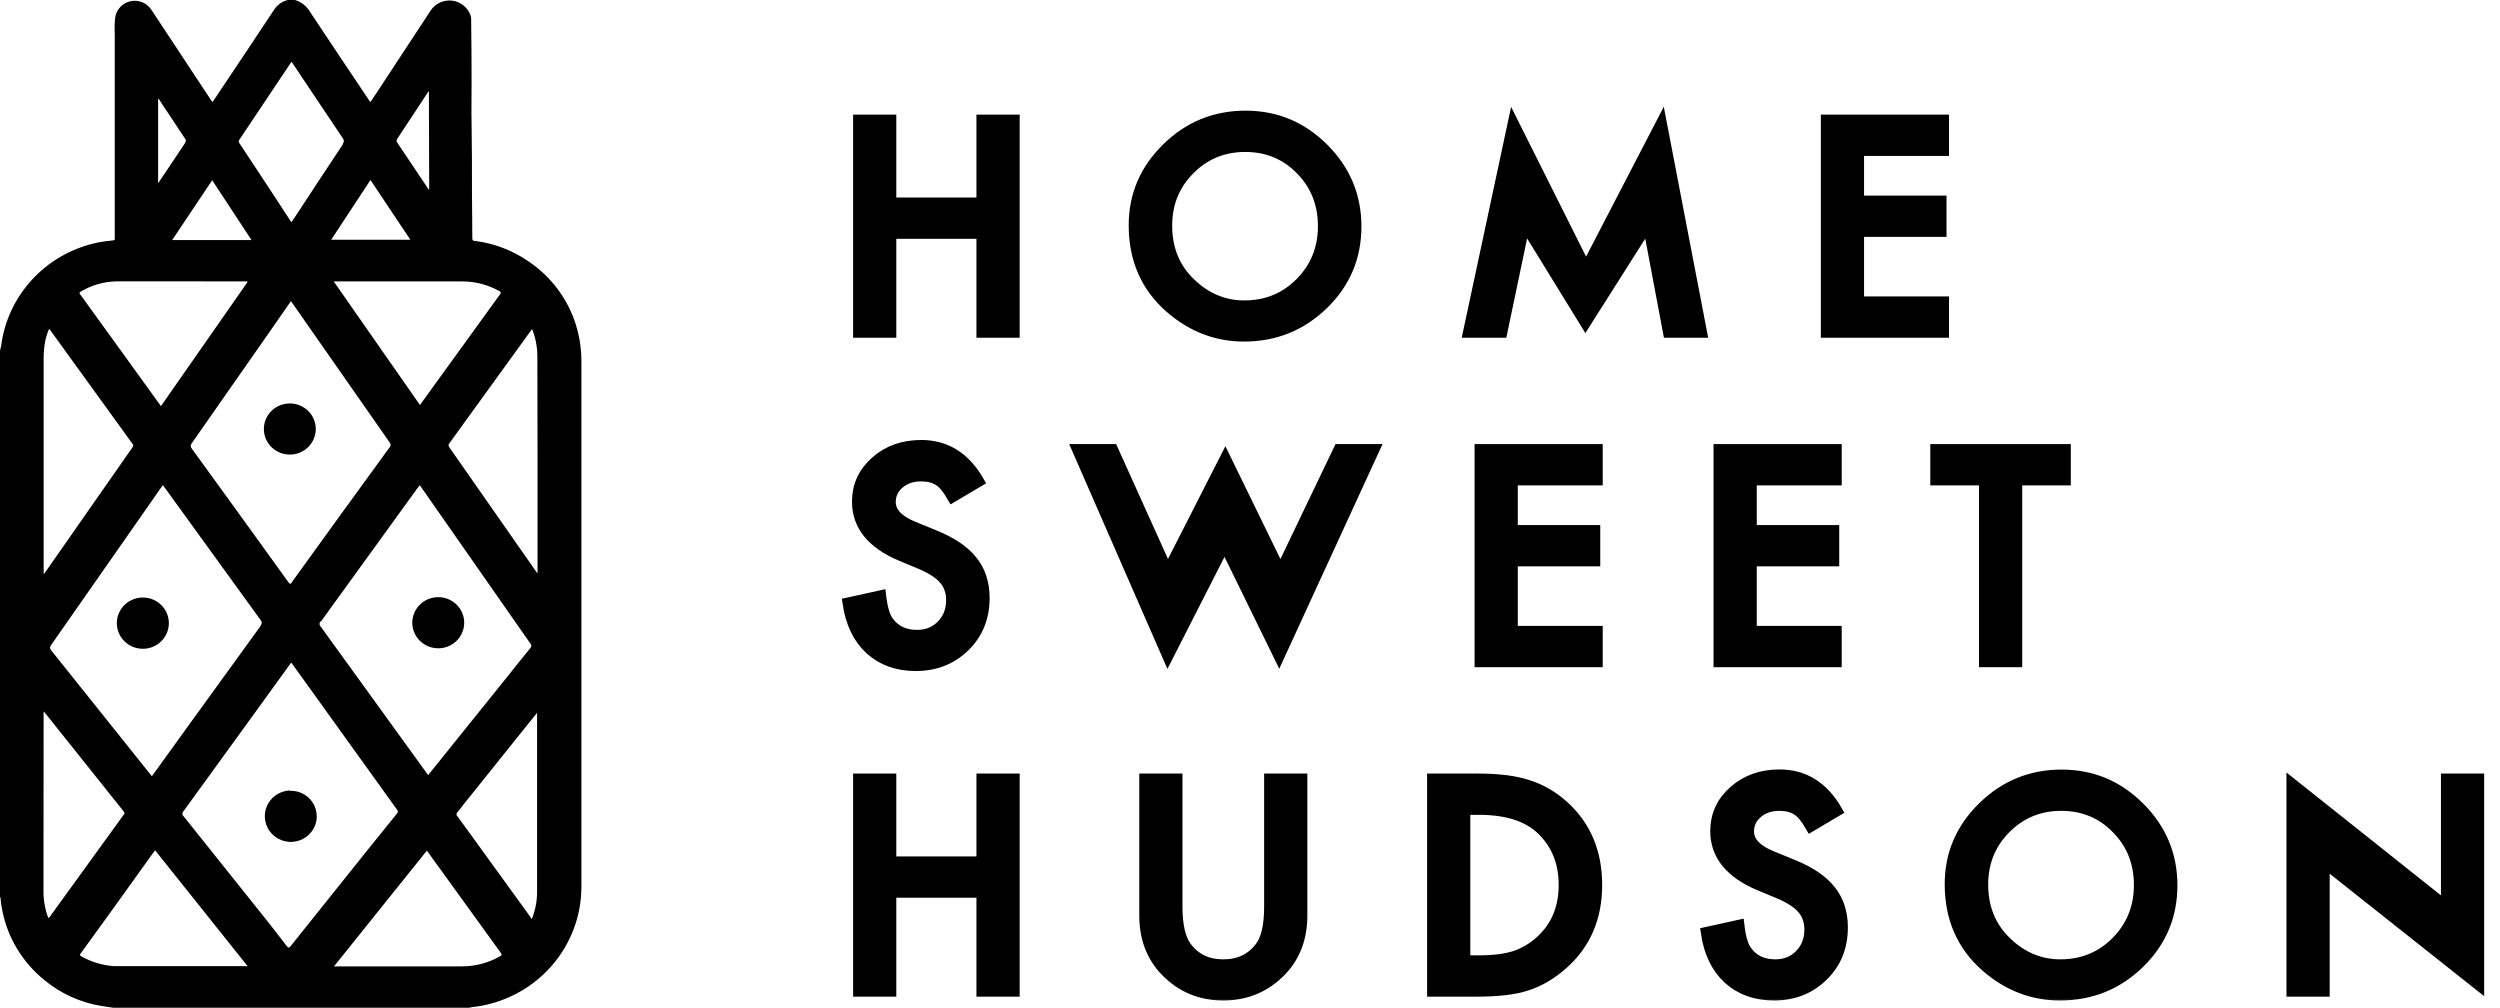
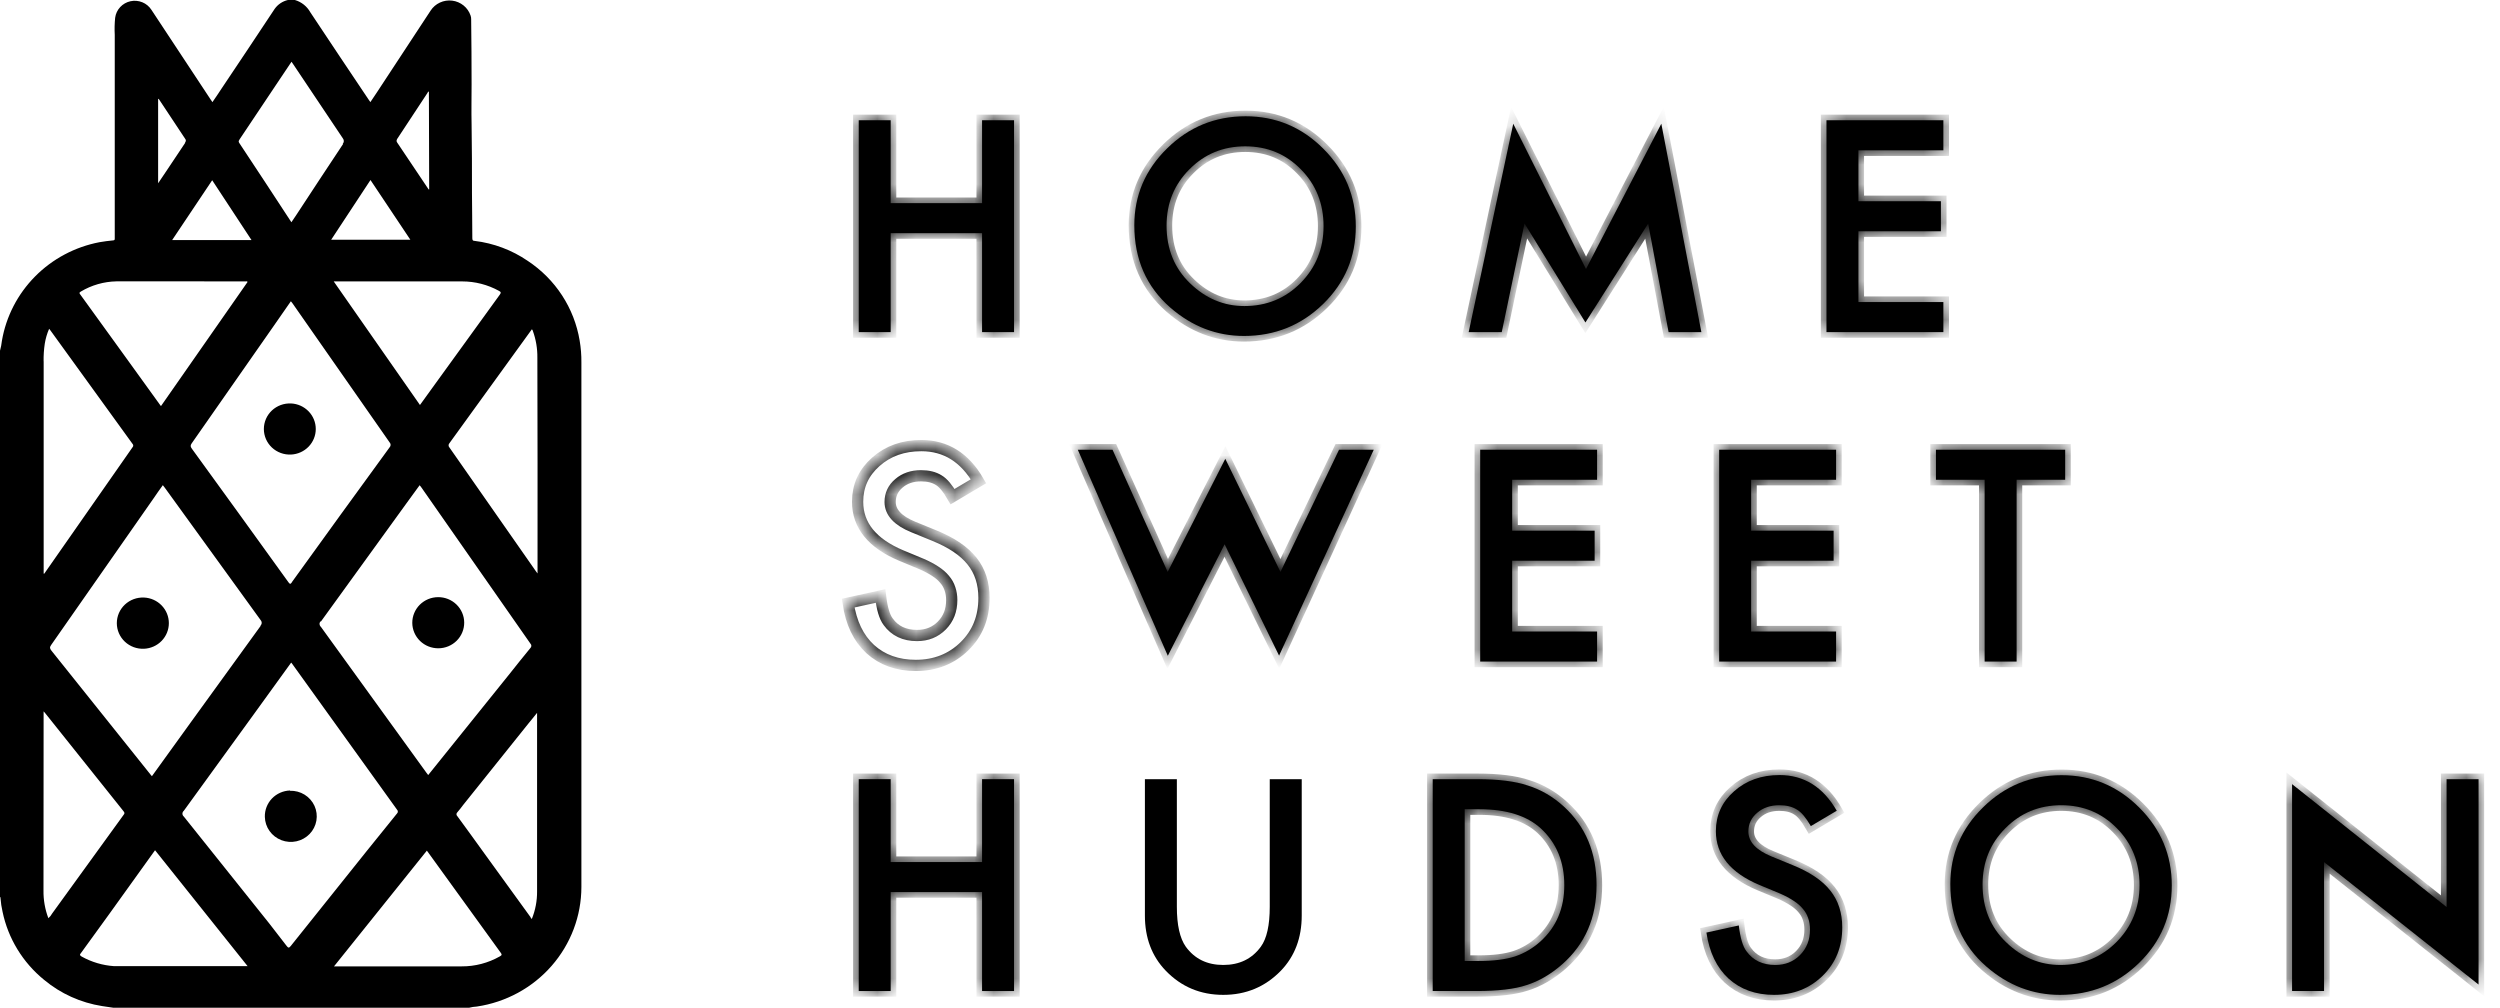
<svg xmlns="http://www.w3.org/2000/svg" width="129" height="52" viewBox="0 0 129 52" fill="none">
  <path d="M15.018 23.455C15.362 23.439 15.686 23.293 15.924 23.047C16.161 22.802 16.294 22.476 16.294 22.137C16.294 21.797 16.161 21.471 15.924 21.226C15.686 20.98 15.362 20.834 15.018 20.818C14.837 20.81 14.656 20.838 14.486 20.9C14.316 20.963 14.161 21.058 14.03 21.181C13.899 21.305 13.794 21.453 13.723 21.617C13.652 21.781 13.615 21.958 13.615 22.137C13.615 22.315 13.652 22.492 13.723 22.656C13.794 22.82 13.899 22.968 14.03 23.092C14.161 23.215 14.316 23.311 14.486 23.373C14.656 23.436 14.837 23.463 15.018 23.455ZM22.604 30.813C22.96 30.81 23.301 30.947 23.554 31.193C23.807 31.439 23.951 31.773 23.953 32.123C23.955 32.474 23.816 32.81 23.567 33.059C23.317 33.309 22.978 33.45 22.622 33.452C22.447 33.453 22.272 33.42 22.109 33.355C21.946 33.29 21.798 33.194 21.673 33.072C21.548 32.95 21.448 32.805 21.38 32.646C21.311 32.486 21.275 32.315 21.274 32.141C21.273 31.968 21.306 31.796 21.373 31.636C21.439 31.475 21.537 31.329 21.66 31.205C21.784 31.082 21.93 30.984 22.093 30.916C22.255 30.849 22.429 30.814 22.604 30.813ZM0 18.096V46.29C0.033 46.29 0.027 46.328 0.027 46.352C0.044 46.586 0.079 46.819 0.132 47.048C0.419 48.425 1.175 49.664 2.274 50.559C3.129 51.272 4.165 51.74 5.271 51.914L5.852 52H24.202C24.334 51.966 24.469 51.945 24.606 51.938C26.105 51.715 27.474 50.971 28.463 49.839C29.453 48.708 29.998 47.264 30 45.77C30 36.751 30 27.729 30 18.704C30.004 18.325 29.974 17.947 29.91 17.573C29.772 16.744 29.464 15.95 29.003 15.243C28.543 14.536 27.939 13.929 27.231 13.461C26.416 12.903 25.474 12.549 24.489 12.43C24.39 12.43 24.375 12.383 24.372 12.294C24.372 11.518 24.357 10.738 24.354 9.959C24.354 8.778 24.354 7.597 24.334 6.416C24.318 5.725 24.334 5.034 24.334 4.349C24.334 3.229 24.326 2.11 24.312 0.992C24.314 0.928 24.304 0.864 24.282 0.803C24.214 0.6 24.089 0.419 23.921 0.283C23.753 0.147 23.55 0.06 23.334 0.033C23.118 0.006 22.899 0.04 22.702 0.131C22.505 0.222 22.338 0.366 22.221 0.546L19.437 4.783C19.332 4.943 19.225 5.102 19.111 5.27L19.027 5.149C18.02 3.643 17.01 2.144 16.013 0.635C15.842 0.328 15.556 0.099 15.216 0H14.856C14.579 0.065 14.336 0.228 14.173 0.458C13.262 1.835 12.349 3.205 11.434 4.568C11.281 4.798 11.134 5.028 10.961 5.27L10.868 5.134L7.812 0.505C7.699 0.331 7.535 0.195 7.342 0.116C7.148 0.038 6.935 0.019 6.731 0.064C6.526 0.109 6.341 0.215 6.2 0.367C6.059 0.519 5.969 0.711 5.942 0.915C5.912 1.21 5.905 1.506 5.921 1.801C5.921 5.281 5.921 8.762 5.921 12.244C5.919 12.269 5.919 12.293 5.921 12.318C5.921 12.38 5.903 12.398 5.84 12.404C5.603 12.43 5.363 12.454 5.13 12.498C3.866 12.741 2.707 13.358 1.809 14.266C0.91 15.175 0.313 16.331 0.099 17.582C0.08 17.756 0.047 17.928 0 18.096ZM12.665 14.521C12.701 14.521 12.743 14.5 12.776 14.547L8.306 20.954L8.258 20.892L6.34 18.235L4.153 15.211C4.108 15.152 4.06 15.105 4.168 15.046C4.723 14.713 5.358 14.531 6.008 14.518C8.228 14.512 10.445 14.521 12.665 14.521ZM15.063 30.048C14.985 30.154 14.958 30.142 14.886 30.048C13.23 27.747 11.569 25.45 9.903 23.157C9.834 23.059 9.807 22.997 9.888 22.882C11.3 20.869 12.707 18.854 14.11 16.838C14.409 16.41 14.709 15.982 15.009 15.545C15.035 15.573 15.059 15.602 15.081 15.634C16.755 18.031 18.43 20.43 20.105 22.829C20.138 22.863 20.156 22.908 20.156 22.954C20.156 23.001 20.138 23.046 20.105 23.08C18.414 25.399 16.73 27.721 15.054 30.048H15.063ZM16.561 32.068C18.037 30.034 19.51 27.999 20.98 25.962L21.652 25.038L21.727 25.129C23.608 27.824 25.489 30.517 27.369 33.21C27.384 33.225 27.397 33.242 27.405 33.262C27.414 33.281 27.418 33.302 27.418 33.324C27.418 33.345 27.414 33.366 27.405 33.386C27.397 33.405 27.384 33.423 27.369 33.437C27.006 33.883 26.646 34.323 26.29 34.778L22.095 39.992C22.064 39.956 22.035 39.919 22.008 39.88C20.192 37.37 18.376 34.858 16.558 32.345C16.537 32.328 16.521 32.307 16.509 32.283C16.497 32.259 16.49 32.233 16.488 32.207C16.486 32.181 16.49 32.154 16.499 32.129C16.508 32.104 16.522 32.081 16.54 32.062L16.561 32.068ZM13.454 32.289C12.243 33.954 11.036 35.621 9.831 37.291L7.839 40.051C7.818 40.031 7.799 40.009 7.782 39.986L6.059 37.831C4.926 36.412 3.792 34.994 2.658 33.579C2.577 33.476 2.547 33.408 2.637 33.284C4.405 30.759 6.17 28.231 7.934 25.702C8.087 25.48 8.234 25.262 8.402 25.035L8.504 25.167C10.152 27.447 11.802 29.726 13.454 32.005C13.471 32.025 13.485 32.048 13.493 32.074C13.501 32.099 13.505 32.125 13.503 32.151C13.501 32.178 13.494 32.203 13.482 32.227C13.47 32.251 13.453 32.272 13.433 32.289H13.454ZM9.558 7.367C9.229 7.86 8.899 8.35 8.573 8.843C8.441 9.035 8.312 9.23 8.159 9.457V5.099C8.195 5.099 8.198 5.114 8.207 5.129C8.662 5.819 9.119 6.508 9.576 7.195C9.609 7.26 9.579 7.313 9.543 7.367H9.558ZM12.977 12.386H8.884L10.949 9.3L12.977 12.386ZM17.702 7.432C16.889 8.656 16.081 9.882 15.278 11.11L15.036 11.468C14.137 10.089 13.238 8.725 12.339 7.367C12.285 7.284 12.339 7.243 12.366 7.186L14.263 4.349C14.517 3.965 14.775 3.584 15.042 3.186C15.072 3.233 15.096 3.263 15.117 3.295C15.976 4.579 16.834 5.867 17.699 7.151C17.729 7.191 17.743 7.239 17.741 7.287C17.739 7.336 17.72 7.383 17.687 7.42L17.702 7.432ZM21.175 12.371H17.088C17.768 11.338 18.436 10.319 19.117 9.289L21.175 12.371ZM22.146 9.776C22.113 9.776 22.11 9.776 22.098 9.746C21.565 8.949 21.029 8.151 20.492 7.352C20.441 7.278 20.468 7.231 20.492 7.172L22.062 4.789C22.077 4.765 22.08 4.715 22.131 4.73L22.146 9.776ZM25.793 15.2C24.684 16.725 23.578 18.253 22.476 19.782L21.67 20.898L17.22 14.521H23.851C24.516 14.521 25.17 14.69 25.751 15.011C25.853 15.067 25.864 15.099 25.793 15.2ZM27.737 29.404V29.59C27.695 29.531 27.674 29.511 27.659 29.487C26.171 27.355 24.682 25.223 23.192 23.092C23.162 23.061 23.146 23.021 23.146 22.98C23.146 22.938 23.162 22.898 23.192 22.867L26.335 18.524L27.444 16.992C27.469 17.012 27.487 17.04 27.494 17.071C27.655 17.517 27.735 17.987 27.728 18.459C27.738 22.105 27.741 25.753 27.737 29.404ZM27.363 47.308L24.989 44.031C24.528 43.393 24.067 42.75 23.599 42.115C23.585 42.102 23.573 42.087 23.565 42.07C23.557 42.052 23.553 42.033 23.553 42.014C23.553 41.995 23.557 41.977 23.565 41.959C23.573 41.942 23.585 41.927 23.599 41.914C23.707 41.793 23.803 41.663 23.899 41.536C25.017 40.137 26.137 38.739 27.258 37.344C27.402 37.163 27.558 36.983 27.713 36.783C27.715 36.808 27.715 36.834 27.713 36.859C27.713 39.906 27.713 42.953 27.713 45.997C27.717 46.485 27.625 46.968 27.441 47.421C27.405 47.389 27.378 47.348 27.363 47.303V47.308ZM17.232 49.868L22.026 43.892C23.303 45.664 24.571 47.418 25.832 49.154C25.903 49.251 25.909 49.284 25.793 49.349C25.192 49.691 24.509 49.87 23.815 49.865H17.223L17.232 49.868ZM13.894 47.651C12.426 45.81 10.956 43.971 9.484 42.133C9.461 42.115 9.444 42.092 9.432 42.066C9.419 42.041 9.413 42.013 9.413 41.985C9.413 41.957 9.419 41.929 9.432 41.904C9.444 41.878 9.461 41.855 9.484 41.837C10.7 40.164 11.913 38.491 13.124 36.818L15.024 34.19C15.036 34.201 15.047 34.212 15.057 34.226L20.486 41.778C20.5 41.791 20.511 41.806 20.518 41.823C20.526 41.84 20.529 41.859 20.529 41.877C20.529 41.896 20.526 41.914 20.518 41.931C20.511 41.948 20.5 41.963 20.486 41.976C19.971 42.608 19.461 43.246 18.949 43.88C17.631 45.526 16.314 47.172 15 48.817C14.904 48.935 14.871 48.906 14.796 48.817C14.493 48.422 14.194 48.038 13.894 47.651ZM4.171 49.186C4.662 48.513 5.151 47.834 5.639 47.161L8 43.872C9.588 45.862 11.173 47.843 12.776 49.853H6.975C6.61 49.853 6.247 49.853 5.882 49.853C5.295 49.813 4.725 49.643 4.213 49.358C4.114 49.295 4.102 49.263 4.171 49.186ZM2.25 36.883V36.706L2.319 36.783C3.669 38.475 5.021 40.167 6.373 41.858C6.436 41.935 6.439 41.976 6.373 42.053C5.145 43.748 3.917 45.443 2.691 47.137C2.642 47.229 2.576 47.311 2.496 47.379C2.322 46.922 2.237 46.436 2.244 45.947C2.246 42.918 2.248 39.892 2.25 36.868V36.883ZM2.25 18.648C2.245 18.343 2.265 18.038 2.31 17.736C2.352 17.471 2.428 17.212 2.535 16.965L2.601 17.048C4.011 19.003 5.423 20.954 6.838 22.903C6.85 22.914 6.859 22.928 6.866 22.943C6.872 22.959 6.875 22.975 6.875 22.991C6.875 23.008 6.872 23.024 6.866 23.039C6.859 23.055 6.85 23.068 6.838 23.08L3.143 28.371L2.283 29.602H2.253V18.634L2.25 18.648ZM7.434 33.476C7.253 33.484 7.071 33.456 6.901 33.394C6.731 33.331 6.575 33.235 6.444 33.112C6.313 32.988 6.208 32.84 6.136 32.675C6.065 32.511 6.028 32.334 6.028 32.155C6.028 31.976 6.065 31.798 6.136 31.634C6.208 31.47 6.313 31.321 6.444 31.197C6.575 31.074 6.731 30.978 6.901 30.915C7.071 30.853 7.253 30.825 7.434 30.833C7.779 30.849 8.104 30.995 8.342 31.242C8.58 31.488 8.713 31.815 8.713 32.155C8.713 32.495 8.58 32.821 8.342 33.068C8.104 33.314 7.779 33.46 7.434 33.476ZM14.964 40.804C15.229 40.796 15.491 40.865 15.716 41.004C15.941 41.143 16.119 41.345 16.228 41.583C16.336 41.822 16.37 42.087 16.326 42.345C16.281 42.603 16.16 42.842 15.977 43.032C15.794 43.221 15.558 43.354 15.299 43.411C15.04 43.468 14.769 43.448 14.522 43.354C14.274 43.259 14.061 43.095 13.908 42.88C13.756 42.666 13.672 42.412 13.666 42.15C13.657 41.801 13.788 41.461 14.03 41.206C14.274 40.951 14.609 40.802 14.964 40.789V40.804Z" fill="black" />
  <mask id="path-2-outside-1_801_42" maskUnits="userSpaceOnUse" x="42.765" y="5" width="86" height="47" fill="black">
-     <rect fill="white" x="42.765" y="5" width="86" height="47" />
    <path d="M45.959 10.482H50.675V6.205H52.325V17.137H50.675V12.032H45.959V17.137H44.31V6.205H45.959V10.482Z" />
    <path d="M58.531 11.622C58.531 10.083 59.096 8.761 60.224 7.657C61.347 6.552 62.697 6 64.273 6C65.831 6 67.167 6.557 68.281 7.671C69.399 8.785 69.959 10.123 69.959 11.685C69.959 13.257 69.397 14.591 68.274 15.685C67.145 16.785 65.784 17.335 64.188 17.335C62.777 17.335 61.51 16.847 60.386 15.87C59.15 14.789 58.531 13.373 58.531 11.622ZM60.195 11.643C60.195 12.851 60.601 13.845 61.413 14.623C62.22 15.402 63.152 15.792 64.21 15.792C65.357 15.792 66.324 15.395 67.112 14.602C67.901 13.8 68.295 12.823 68.295 11.671C68.295 10.505 67.905 9.528 67.127 8.74C66.353 7.947 65.394 7.551 64.252 7.551C63.115 7.551 62.154 7.947 61.37 8.74C60.587 9.524 60.195 10.491 60.195 11.643Z" />
    <path d="M75.783 17.137L78.084 6.384L81.837 13.88L85.724 6.384L87.791 17.137H86.099L85.044 11.538L81.808 16.64L78.665 11.531L77.49 17.137H75.783Z" />
    <path d="M100.278 7.756H95.895V10.383H100.151V11.933H95.895V15.586H100.278V17.137H94.246V6.205H100.278V7.756Z" />
    <path d="M50.491 24.834L49.153 25.627C48.902 25.192 48.664 24.909 48.438 24.777C48.202 24.626 47.897 24.55 47.524 24.55C47.066 24.55 46.686 24.68 46.384 24.94C46.082 25.195 45.931 25.516 45.931 25.903C45.931 26.436 46.328 26.866 47.121 27.191L48.211 27.637C49.098 27.996 49.747 28.435 50.158 28.954C50.569 29.469 50.774 30.101 50.774 30.852C50.774 31.857 50.439 32.688 49.769 33.344C49.094 34.005 48.256 34.335 47.255 34.335C46.306 34.335 45.523 34.054 44.904 33.493C44.296 32.931 43.916 32.14 43.765 31.121L45.435 30.753C45.511 31.395 45.643 31.838 45.832 32.084C46.172 32.556 46.667 32.792 47.319 32.792C47.833 32.792 48.261 32.62 48.6 32.275C48.94 31.93 49.11 31.494 49.11 30.965C49.11 30.753 49.079 30.559 49.018 30.384C48.961 30.205 48.869 30.042 48.742 29.896C48.619 29.745 48.459 29.606 48.261 29.478C48.062 29.346 47.826 29.221 47.553 29.103L46.498 28.664C45.001 28.032 44.253 27.106 44.253 25.889C44.253 25.067 44.567 24.381 45.195 23.828C45.823 23.271 46.604 22.993 47.538 22.993C48.799 22.993 49.783 23.607 50.491 24.834Z" />
    <path d="M57.406 23.205L60.252 29.512L63.225 23.674L66.072 29.512L69.095 23.205H70.886L66.001 33.831L63.19 28.085L60.259 33.838L55.614 23.205H57.406Z" />
    <path d="M82.41 24.756H78.028V27.383H82.283V28.933H78.028V32.586H82.41V34.137H76.378V23.205H82.41V24.756Z" />
    <path d="M94.742 24.756H90.359V27.383H94.614V28.933H90.359V32.586H94.742V34.137H88.709V23.205H94.742V24.756Z" />
    <path d="M104.057 24.756V34.137H102.407V24.756H99.894V23.205H106.563V24.756H104.057Z" />
    <path d="M45.959 44.482H50.675V40.205H52.325V51.137H50.675V46.032H45.959V51.137H44.31V40.205H45.959V44.482Z" />
    <path d="M60.726 40.205V46.79C60.726 47.729 60.88 48.416 61.187 48.85C61.644 49.478 62.289 49.792 63.119 49.792C63.955 49.792 64.601 49.478 65.059 48.85C65.366 48.43 65.519 47.743 65.519 46.79V40.205H67.169V47.243C67.169 48.395 66.81 49.343 66.093 50.089C65.286 50.92 64.295 51.335 63.119 51.335C61.944 51.335 60.955 50.92 60.153 50.089C59.435 49.343 59.077 48.395 59.077 47.243V40.205H60.726Z" />
    <path d="M73.928 51.137V40.205H76.222C77.322 40.205 78.191 40.314 78.828 40.531C79.512 40.743 80.133 41.105 80.69 41.614C81.818 42.643 82.382 43.995 82.382 45.671C82.382 47.352 81.794 48.711 80.619 49.749C80.029 50.269 79.411 50.63 78.764 50.833C78.16 51.035 77.303 51.137 76.194 51.137H73.928ZM75.578 49.586H76.321C77.062 49.586 77.678 49.508 78.169 49.353C78.66 49.188 79.104 48.926 79.5 48.567C80.312 47.826 80.718 46.861 80.718 45.671C80.718 44.472 80.317 43.5 79.514 42.754C78.792 42.089 77.728 41.756 76.321 41.756H75.578V49.586Z" />
    <path d="M94.777 41.834L93.439 42.627C93.189 42.193 92.95 41.909 92.724 41.777C92.488 41.626 92.183 41.55 91.81 41.55C91.353 41.55 90.972 41.68 90.67 41.94C90.368 42.195 90.217 42.516 90.217 42.903C90.217 43.436 90.614 43.866 91.407 44.191L92.497 44.638C93.385 44.996 94.034 45.435 94.444 45.954C94.855 46.469 95.06 47.101 95.06 47.852C95.06 48.857 94.725 49.688 94.055 50.344C93.38 51.005 92.542 51.335 91.541 51.335C90.593 51.335 89.809 51.054 89.191 50.493C88.582 49.931 88.202 49.14 88.051 48.121L89.722 47.753C89.797 48.395 89.929 48.838 90.118 49.084C90.458 49.556 90.954 49.792 91.605 49.792C92.12 49.792 92.547 49.62 92.886 49.275C93.226 48.93 93.396 48.494 93.396 47.965C93.396 47.753 93.366 47.559 93.304 47.385C93.248 47.205 93.156 47.042 93.028 46.896C92.905 46.745 92.745 46.606 92.547 46.478C92.348 46.346 92.112 46.221 91.839 46.103L90.784 45.664C89.287 45.032 88.539 44.106 88.539 42.889C88.539 42.067 88.853 41.381 89.481 40.828C90.109 40.271 90.89 39.993 91.825 39.993C93.085 39.993 94.069 40.606 94.777 41.834Z" />
    <path d="M100.637 45.622C100.637 44.083 101.201 42.761 102.329 41.657C103.452 40.552 104.802 40 106.379 40C107.936 40 109.272 40.557 110.386 41.671C111.505 42.785 112.064 44.123 112.064 45.685C112.064 47.257 111.502 48.59 110.379 49.685C109.251 50.785 107.889 51.335 106.294 51.335C104.883 51.335 103.615 50.847 102.492 49.87C101.255 48.789 100.637 47.373 100.637 45.622ZM102.301 45.643C102.301 46.851 102.707 47.845 103.519 48.623C104.326 49.402 105.258 49.792 106.315 49.792C107.462 49.792 108.43 49.395 109.218 48.602C110.006 47.8 110.4 46.823 110.4 45.671C110.4 44.505 110.011 43.528 109.232 42.74C108.458 41.947 107.5 41.55 106.358 41.55C105.22 41.55 104.26 41.947 103.476 42.74C102.693 43.523 102.301 44.491 102.301 45.643Z" />
    <path d="M118.271 51.137V40.462L126.243 46.802V40.205H127.893V50.803L119.921 44.483V51.137H118.271Z" />
  </mask>
  <path d="M45.959 10.482H50.675V6.205H52.325V17.137H50.675V12.032H45.959V17.137H44.31V6.205H45.959V10.482Z" fill="black" />
  <path d="M58.531 11.622C58.531 10.083 59.096 8.761 60.224 7.657C61.347 6.552 62.697 6 64.273 6C65.831 6 67.167 6.557 68.281 7.671C69.399 8.785 69.959 10.123 69.959 11.685C69.959 13.257 69.397 14.591 68.274 15.685C67.145 16.785 65.784 17.335 64.188 17.335C62.777 17.335 61.51 16.847 60.386 15.87C59.15 14.789 58.531 13.373 58.531 11.622ZM60.195 11.643C60.195 12.851 60.601 13.845 61.413 14.623C62.22 15.402 63.152 15.792 64.21 15.792C65.357 15.792 66.324 15.395 67.112 14.602C67.901 13.8 68.295 12.823 68.295 11.671C68.295 10.505 67.905 9.528 67.127 8.74C66.353 7.947 65.394 7.551 64.252 7.551C63.115 7.551 62.154 7.947 61.37 8.74C60.587 9.524 60.195 10.491 60.195 11.643Z" fill="black" />
  <path d="M75.783 17.137L78.084 6.384L81.837 13.88L85.724 6.384L87.791 17.137H86.099L85.044 11.538L81.808 16.64L78.665 11.531L77.49 17.137H75.783Z" fill="black" />
  <path d="M100.278 7.756H95.895V10.383H100.151V11.933H95.895V15.586H100.278V17.137H94.246V6.205H100.278V7.756Z" fill="black" />
-   <path d="M50.491 24.834L49.153 25.627C48.902 25.192 48.664 24.909 48.438 24.777C48.202 24.626 47.897 24.55 47.524 24.55C47.066 24.55 46.686 24.68 46.384 24.94C46.082 25.195 45.931 25.516 45.931 25.903C45.931 26.436 46.328 26.866 47.121 27.191L48.211 27.637C49.098 27.996 49.747 28.435 50.158 28.954C50.569 29.469 50.774 30.101 50.774 30.852C50.774 31.857 50.439 32.688 49.769 33.344C49.094 34.005 48.256 34.335 47.255 34.335C46.306 34.335 45.523 34.054 44.904 33.493C44.296 32.931 43.916 32.14 43.765 31.121L45.435 30.753C45.511 31.395 45.643 31.838 45.832 32.084C46.172 32.556 46.667 32.792 47.319 32.792C47.833 32.792 48.261 32.62 48.6 32.275C48.94 31.93 49.11 31.494 49.11 30.965C49.11 30.753 49.079 30.559 49.018 30.384C48.961 30.205 48.869 30.042 48.742 29.896C48.619 29.745 48.459 29.606 48.261 29.478C48.062 29.346 47.826 29.221 47.553 29.103L46.498 28.664C45.001 28.032 44.253 27.106 44.253 25.889C44.253 25.067 44.567 24.381 45.195 23.828C45.823 23.271 46.604 22.993 47.538 22.993C48.799 22.993 49.783 23.607 50.491 24.834Z" fill="black" />
  <path d="M57.406 23.205L60.252 29.512L63.225 23.674L66.072 29.512L69.095 23.205H70.886L66.001 33.831L63.19 28.085L60.259 33.838L55.614 23.205H57.406Z" fill="black" />
  <path d="M82.41 24.756H78.028V27.383H82.283V28.933H78.028V32.586H82.41V34.137H76.378V23.205H82.41V24.756Z" fill="black" />
  <path d="M94.742 24.756H90.359V27.383H94.614V28.933H90.359V32.586H94.742V34.137H88.709V23.205H94.742V24.756Z" fill="black" />
  <path d="M104.057 24.756V34.137H102.407V24.756H99.894V23.205H106.563V24.756H104.057Z" fill="black" />
  <path d="M45.959 44.482H50.675V40.205H52.325V51.137H50.675V46.032H45.959V51.137H44.31V40.205H45.959V44.482Z" fill="black" />
  <path d="M60.726 40.205V46.79C60.726 47.729 60.88 48.416 61.187 48.85C61.644 49.478 62.289 49.792 63.119 49.792C63.955 49.792 64.601 49.478 65.059 48.85C65.366 48.43 65.519 47.743 65.519 46.79V40.205H67.169V47.243C67.169 48.395 66.81 49.343 66.093 50.089C65.286 50.92 64.295 51.335 63.119 51.335C61.944 51.335 60.955 50.92 60.153 50.089C59.435 49.343 59.077 48.395 59.077 47.243V40.205H60.726Z" fill="black" />
  <path d="M73.928 51.137V40.205H76.222C77.322 40.205 78.191 40.314 78.828 40.531C79.512 40.743 80.133 41.105 80.69 41.614C81.818 42.643 82.382 43.995 82.382 45.671C82.382 47.352 81.794 48.711 80.619 49.749C80.029 50.269 79.411 50.63 78.764 50.833C78.16 51.035 77.303 51.137 76.194 51.137H73.928ZM75.578 49.586H76.321C77.062 49.586 77.678 49.508 78.169 49.353C78.66 49.188 79.104 48.926 79.5 48.567C80.312 47.826 80.718 46.861 80.718 45.671C80.718 44.472 80.317 43.5 79.514 42.754C78.792 42.089 77.728 41.756 76.321 41.756H75.578V49.586Z" fill="black" />
  <path d="M94.777 41.834L93.439 42.627C93.189 42.193 92.95 41.909 92.724 41.777C92.488 41.626 92.183 41.55 91.81 41.55C91.353 41.55 90.972 41.68 90.67 41.94C90.368 42.195 90.217 42.516 90.217 42.903C90.217 43.436 90.614 43.866 91.407 44.191L92.497 44.638C93.385 44.996 94.034 45.435 94.444 45.954C94.855 46.469 95.06 47.101 95.06 47.852C95.06 48.857 94.725 49.688 94.055 50.344C93.38 51.005 92.542 51.335 91.541 51.335C90.593 51.335 89.809 51.054 89.191 50.493C88.582 49.931 88.202 49.14 88.051 48.121L89.722 47.753C89.797 48.395 89.929 48.838 90.118 49.084C90.458 49.556 90.954 49.792 91.605 49.792C92.12 49.792 92.547 49.62 92.886 49.275C93.226 48.93 93.396 48.494 93.396 47.965C93.396 47.753 93.366 47.559 93.304 47.385C93.248 47.205 93.156 47.042 93.028 46.896C92.905 46.745 92.745 46.606 92.547 46.478C92.348 46.346 92.112 46.221 91.839 46.103L90.784 45.664C89.287 45.032 88.539 44.106 88.539 42.889C88.539 42.067 88.853 41.381 89.481 40.828C90.109 40.271 90.89 39.993 91.825 39.993C93.085 39.993 94.069 40.606 94.777 41.834Z" fill="black" />
  <path d="M100.637 45.622C100.637 44.083 101.201 42.761 102.329 41.657C103.452 40.552 104.802 40 106.379 40C107.936 40 109.272 40.557 110.386 41.671C111.505 42.785 112.064 44.123 112.064 45.685C112.064 47.257 111.502 48.59 110.379 49.685C109.251 50.785 107.889 51.335 106.294 51.335C104.883 51.335 103.615 50.847 102.492 49.87C101.255 48.789 100.637 47.373 100.637 45.622ZM102.301 45.643C102.301 46.851 102.707 47.845 103.519 48.623C104.326 49.402 105.258 49.792 106.315 49.792C107.462 49.792 108.43 49.395 109.218 48.602C110.006 47.8 110.4 46.823 110.4 45.671C110.4 44.505 110.011 43.528 109.232 42.74C108.458 41.947 107.5 41.55 106.358 41.55C105.22 41.55 104.26 41.947 103.476 42.74C102.693 43.523 102.301 44.491 102.301 45.643Z" fill="black" />
  <path d="M118.271 51.137V40.462L126.243 46.802V40.205H127.893V50.803L119.921 44.483V51.137H118.271Z" fill="black" />
  <path d="M45.959 10.482H50.675V6.205H52.325V17.137H50.675V12.032H45.959V17.137H44.31V6.205H45.959V10.482Z" stroke="black" stroke-width="0.58" mask="url(#path-2-outside-1_801_42)" />
  <path d="M58.531 11.622C58.531 10.083 59.096 8.761 60.224 7.657C61.347 6.552 62.697 6 64.273 6C65.831 6 67.167 6.557 68.281 7.671C69.399 8.785 69.959 10.123 69.959 11.685C69.959 13.257 69.397 14.591 68.274 15.685C67.145 16.785 65.784 17.335 64.188 17.335C62.777 17.335 61.51 16.847 60.386 15.87C59.15 14.789 58.531 13.373 58.531 11.622ZM60.195 11.643C60.195 12.851 60.601 13.845 61.413 14.623C62.22 15.402 63.152 15.792 64.21 15.792C65.357 15.792 66.324 15.395 67.112 14.602C67.901 13.8 68.295 12.823 68.295 11.671C68.295 10.505 67.905 9.528 67.127 8.74C66.353 7.947 65.394 7.551 64.252 7.551C63.115 7.551 62.154 7.947 61.37 8.74C60.587 9.524 60.195 10.491 60.195 11.643Z" stroke="black" stroke-width="0.58" mask="url(#path-2-outside-1_801_42)" />
  <path d="M75.783 17.137L78.084 6.384L81.837 13.88L85.724 6.384L87.791 17.137H86.099L85.044 11.538L81.808 16.64L78.665 11.531L77.49 17.137H75.783Z" stroke="black" stroke-width="0.58" mask="url(#path-2-outside-1_801_42)" />
  <path d="M100.278 7.756H95.895V10.383H100.151V11.933H95.895V15.586H100.278V17.137H94.246V6.205H100.278V7.756Z" stroke="black" stroke-width="0.58" mask="url(#path-2-outside-1_801_42)" />
  <path d="M50.491 24.834L49.153 25.627C48.902 25.192 48.664 24.909 48.438 24.777C48.202 24.626 47.897 24.55 47.524 24.55C47.066 24.55 46.686 24.68 46.384 24.94C46.082 25.195 45.931 25.516 45.931 25.903C45.931 26.436 46.328 26.866 47.121 27.191L48.211 27.637C49.098 27.996 49.747 28.435 50.158 28.954C50.569 29.469 50.774 30.101 50.774 30.852C50.774 31.857 50.439 32.688 49.769 33.344C49.094 34.005 48.256 34.335 47.255 34.335C46.306 34.335 45.523 34.054 44.904 33.493C44.296 32.931 43.916 32.14 43.765 31.121L45.435 30.753C45.511 31.395 45.643 31.838 45.832 32.084C46.172 32.556 46.667 32.792 47.319 32.792C47.833 32.792 48.261 32.62 48.6 32.275C48.94 31.93 49.11 31.494 49.11 30.965C49.11 30.753 49.079 30.559 49.018 30.384C48.961 30.205 48.869 30.042 48.742 29.896C48.619 29.745 48.459 29.606 48.261 29.478C48.062 29.346 47.826 29.221 47.553 29.103L46.498 28.664C45.001 28.032 44.253 27.106 44.253 25.889C44.253 25.067 44.567 24.381 45.195 23.828C45.823 23.271 46.604 22.993 47.538 22.993C48.799 22.993 49.783 23.607 50.491 24.834Z" stroke="black" stroke-width="0.58" mask="url(#path-2-outside-1_801_42)" />
  <path d="M57.406 23.205L60.252 29.512L63.225 23.674L66.072 29.512L69.095 23.205H70.886L66.001 33.831L63.19 28.085L60.259 33.838L55.614 23.205H57.406Z" stroke="black" stroke-width="0.58" mask="url(#path-2-outside-1_801_42)" />
  <path d="M82.41 24.756H78.028V27.383H82.283V28.933H78.028V32.586H82.41V34.137H76.378V23.205H82.41V24.756Z" stroke="black" stroke-width="0.58" mask="url(#path-2-outside-1_801_42)" />
  <path d="M94.742 24.756H90.359V27.383H94.614V28.933H90.359V32.586H94.742V34.137H88.709V23.205H94.742V24.756Z" stroke="black" stroke-width="0.58" mask="url(#path-2-outside-1_801_42)" />
  <path d="M104.057 24.756V34.137H102.407V24.756H99.894V23.205H106.563V24.756H104.057Z" stroke="black" stroke-width="0.58" mask="url(#path-2-outside-1_801_42)" />
  <path d="M45.959 44.482H50.675V40.205H52.325V51.137H50.675V46.032H45.959V51.137H44.31V40.205H45.959V44.482Z" stroke="black" stroke-width="0.58" mask="url(#path-2-outside-1_801_42)" />
-   <path d="M60.726 40.205V46.79C60.726 47.729 60.88 48.416 61.187 48.85C61.644 49.478 62.289 49.792 63.119 49.792C63.955 49.792 64.601 49.478 65.059 48.85C65.366 48.43 65.519 47.743 65.519 46.79V40.205H67.169V47.243C67.169 48.395 66.81 49.343 66.093 50.089C65.286 50.92 64.295 51.335 63.119 51.335C61.944 51.335 60.955 50.92 60.153 50.089C59.435 49.343 59.077 48.395 59.077 47.243V40.205H60.726Z" stroke="black" stroke-width="0.58" mask="url(#path-2-outside-1_801_42)" />
  <path d="M73.928 51.137V40.205H76.222C77.322 40.205 78.191 40.314 78.828 40.531C79.512 40.743 80.133 41.105 80.69 41.614C81.818 42.643 82.382 43.995 82.382 45.671C82.382 47.352 81.794 48.711 80.619 49.749C80.029 50.269 79.411 50.63 78.764 50.833C78.16 51.035 77.303 51.137 76.194 51.137H73.928ZM75.578 49.586H76.321C77.062 49.586 77.678 49.508 78.169 49.353C78.66 49.188 79.104 48.926 79.5 48.567C80.312 47.826 80.718 46.861 80.718 45.671C80.718 44.472 80.317 43.5 79.514 42.754C78.792 42.089 77.728 41.756 76.321 41.756H75.578V49.586Z" stroke="black" stroke-width="0.58" mask="url(#path-2-outside-1_801_42)" />
  <path d="M94.777 41.834L93.439 42.627C93.189 42.193 92.95 41.909 92.724 41.777C92.488 41.626 92.183 41.55 91.81 41.55C91.353 41.55 90.972 41.68 90.67 41.94C90.368 42.195 90.217 42.516 90.217 42.903C90.217 43.436 90.614 43.866 91.407 44.191L92.497 44.638C93.385 44.996 94.034 45.435 94.444 45.954C94.855 46.469 95.06 47.101 95.06 47.852C95.06 48.857 94.725 49.688 94.055 50.344C93.38 51.005 92.542 51.335 91.541 51.335C90.593 51.335 89.809 51.054 89.191 50.493C88.582 49.931 88.202 49.14 88.051 48.121L89.722 47.753C89.797 48.395 89.929 48.838 90.118 49.084C90.458 49.556 90.954 49.792 91.605 49.792C92.12 49.792 92.547 49.62 92.886 49.275C93.226 48.93 93.396 48.494 93.396 47.965C93.396 47.753 93.366 47.559 93.304 47.385C93.248 47.205 93.156 47.042 93.028 46.896C92.905 46.745 92.745 46.606 92.547 46.478C92.348 46.346 92.112 46.221 91.839 46.103L90.784 45.664C89.287 45.032 88.539 44.106 88.539 42.889C88.539 42.067 88.853 41.381 89.481 40.828C90.109 40.271 90.89 39.993 91.825 39.993C93.085 39.993 94.069 40.606 94.777 41.834Z" stroke="black" stroke-width="0.58" mask="url(#path-2-outside-1_801_42)" />
  <path d="M100.637 45.622C100.637 44.083 101.201 42.761 102.329 41.657C103.452 40.552 104.802 40 106.379 40C107.936 40 109.272 40.557 110.386 41.671C111.505 42.785 112.064 44.123 112.064 45.685C112.064 47.257 111.502 48.59 110.379 49.685C109.251 50.785 107.889 51.335 106.294 51.335C104.883 51.335 103.615 50.847 102.492 49.87C101.255 48.789 100.637 47.373 100.637 45.622ZM102.301 45.643C102.301 46.851 102.707 47.845 103.519 48.623C104.326 49.402 105.258 49.792 106.315 49.792C107.462 49.792 108.43 49.395 109.218 48.602C110.006 47.8 110.4 46.823 110.4 45.671C110.4 44.505 110.011 43.528 109.232 42.74C108.458 41.947 107.5 41.55 106.358 41.55C105.22 41.55 104.26 41.947 103.476 42.74C102.693 43.523 102.301 44.491 102.301 45.643Z" stroke="black" stroke-width="0.58" mask="url(#path-2-outside-1_801_42)" />
  <path d="M118.271 51.137V40.462L126.243 46.802V40.205H127.893V50.803L119.921 44.483V51.137H118.271Z" stroke="black" stroke-width="0.58" mask="url(#path-2-outside-1_801_42)" />
</svg>